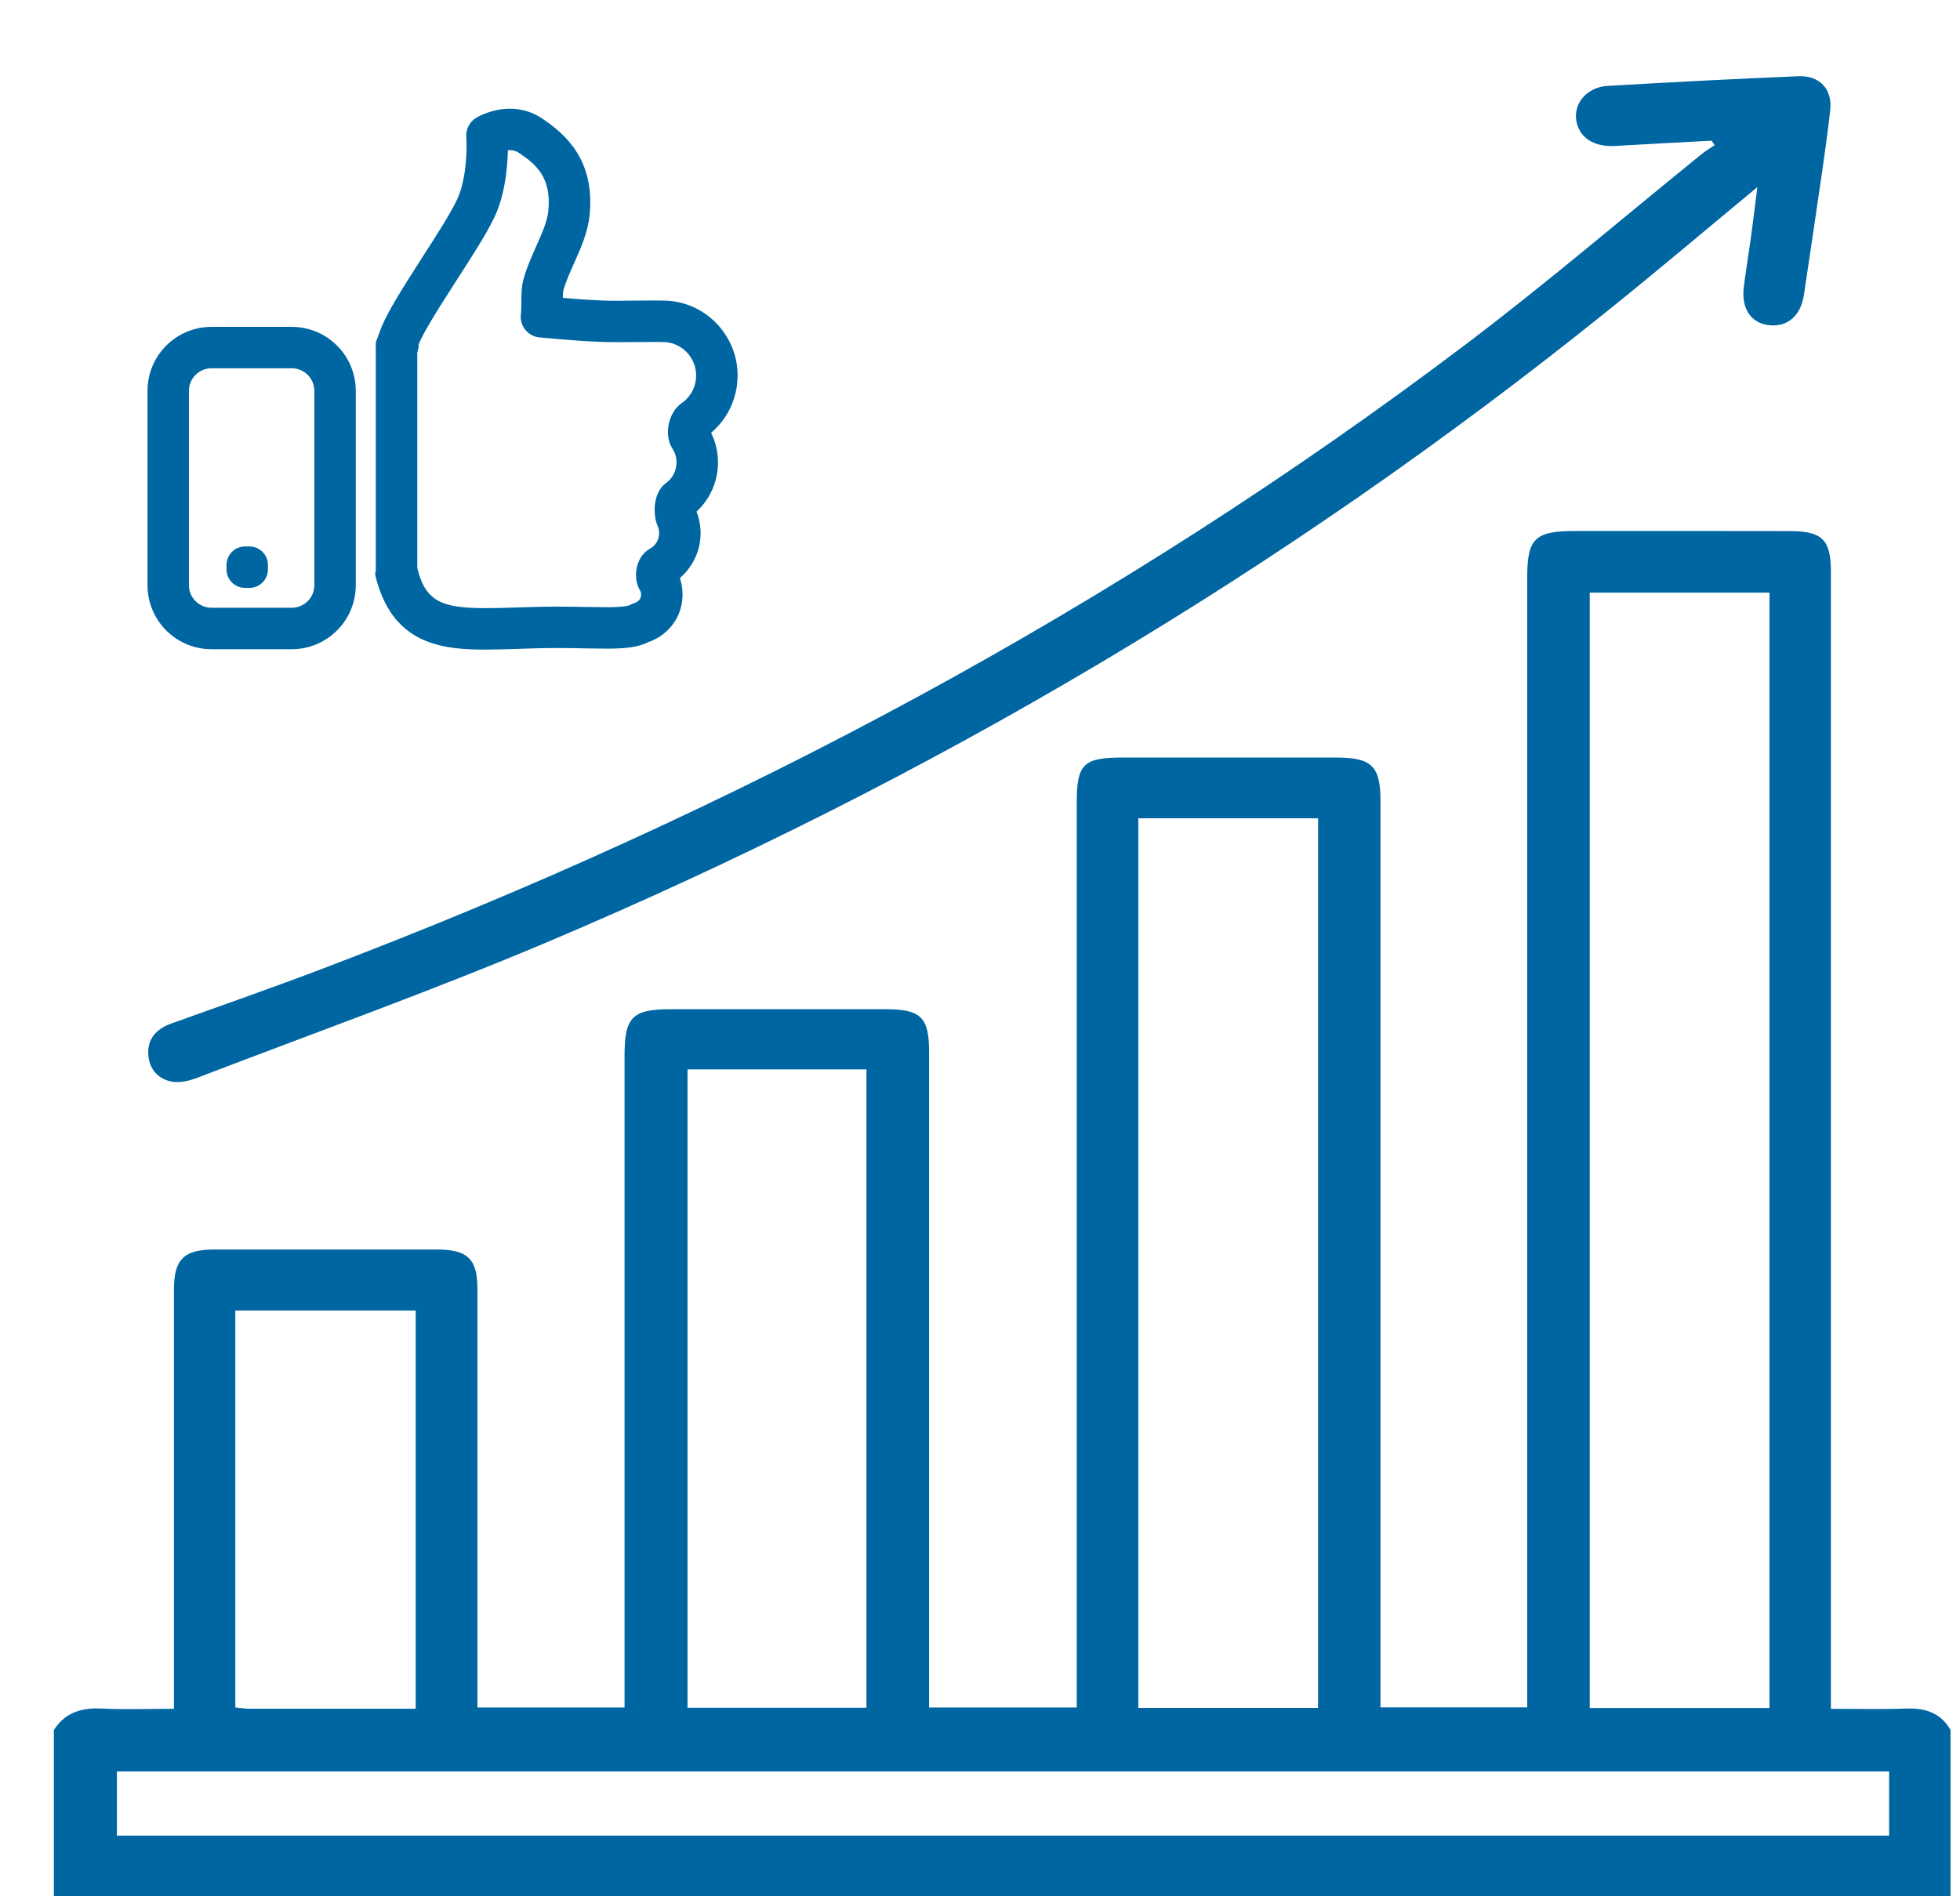
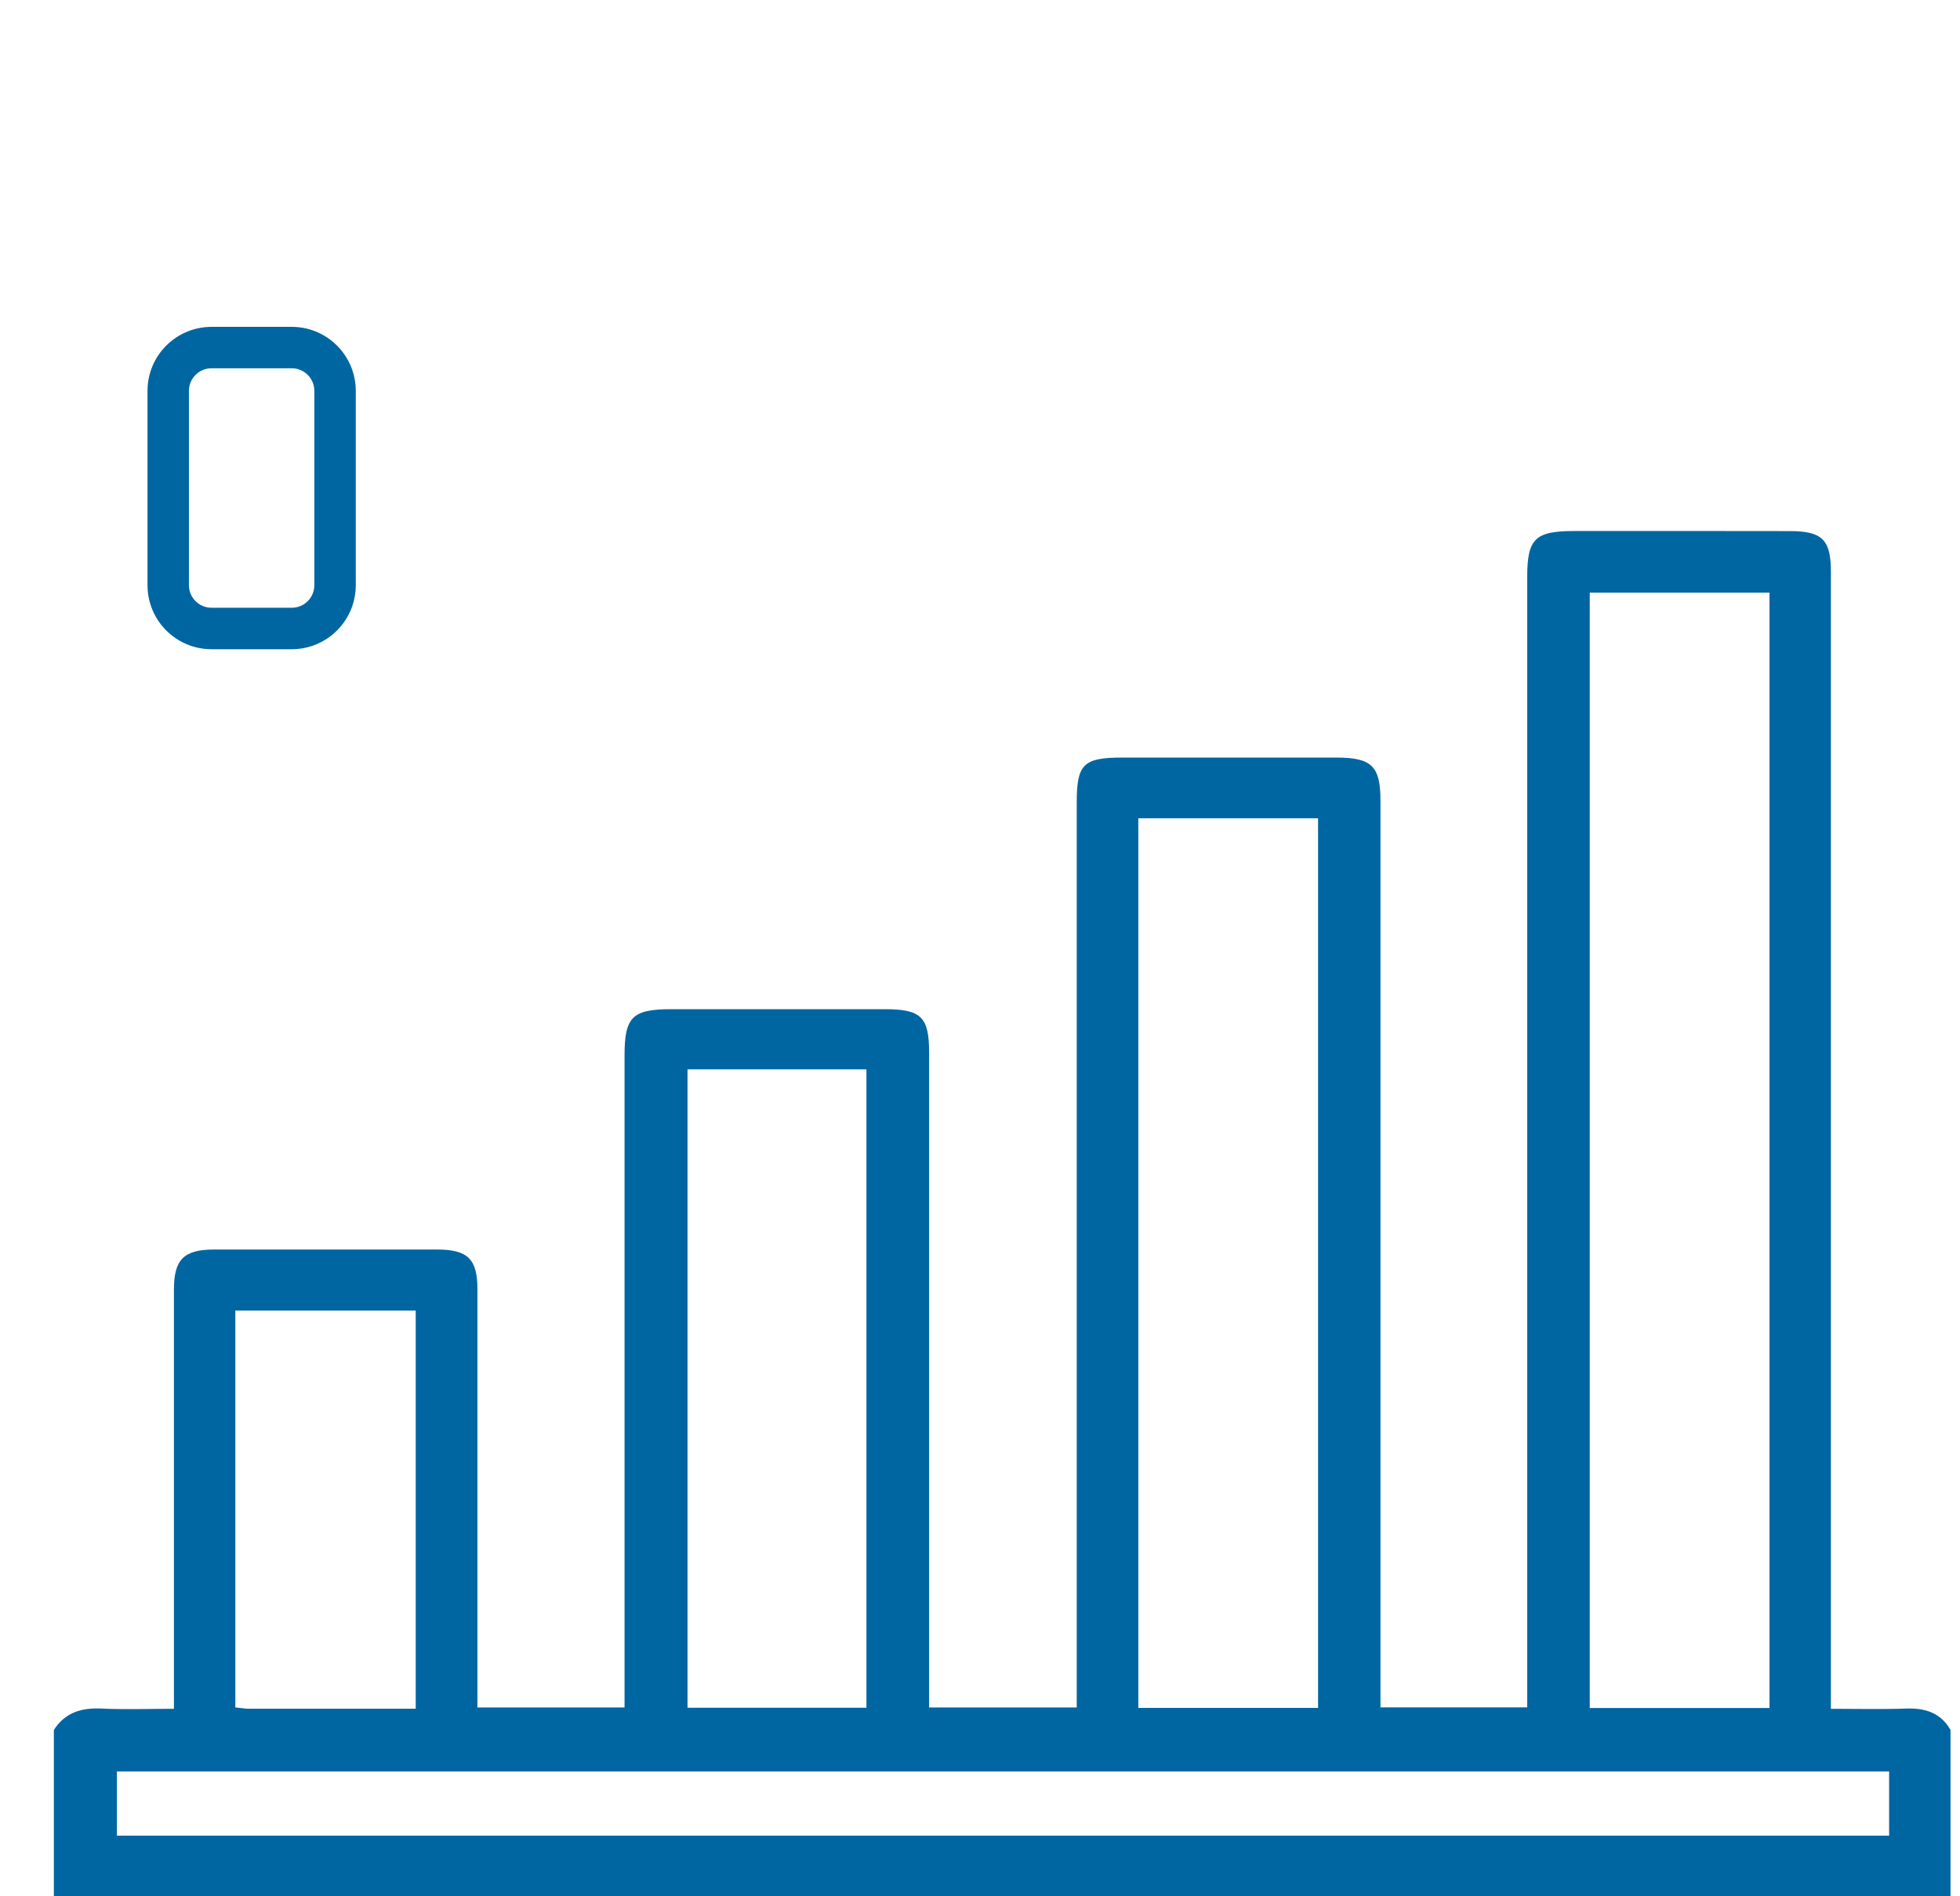
<svg xmlns="http://www.w3.org/2000/svg" width="31" height="30" viewBox="0 0 31 30" fill="none">
  <g clip-path="url(#clip0_1097_1442)">
    <path d="M0.852 27.369C1.028 27.094 1.285 27.015 1.605 27.03C1.976 27.048 2.349 27.034 2.751 27.034C2.751 26.897 2.751 26.792 2.751 26.688C2.751 24.592 2.751 22.497 2.751 20.402C2.751 19.926 2.907 19.769 3.383 19.768C4.559 19.767 5.735 19.767 6.91 19.768C7.397 19.768 7.551 19.918 7.551 20.391C7.551 22.486 7.551 24.581 7.551 26.676C7.551 26.782 7.551 26.887 7.551 27.013H9.878V26.642C9.878 23.328 9.878 20.015 9.878 16.702C9.878 16.088 10.001 15.966 10.617 15.966C11.743 15.966 12.869 15.966 13.996 15.966C14.567 15.966 14.695 16.088 14.695 16.65C14.696 19.973 14.695 23.296 14.695 26.619C14.695 26.744 14.695 26.869 14.695 27.013H17.03C17.03 26.886 17.03 26.763 17.03 26.64C17.03 21.992 17.03 17.344 17.03 12.695C17.03 12.088 17.135 11.985 17.754 11.985C18.881 11.985 20.006 11.985 21.133 11.985C21.696 11.985 21.834 12.12 21.834 12.668C21.834 17.327 21.834 21.984 21.834 26.642C21.834 26.758 21.834 26.873 21.834 27.011H24.155V26.642C24.155 20.805 24.155 14.968 24.155 9.131C24.155 8.521 24.278 8.401 24.903 8.401C26.038 8.401 27.175 8.399 28.311 8.402C28.822 8.403 28.958 8.539 28.958 9.046C28.958 14.902 28.958 20.759 28.958 26.616V27.034C29.372 27.034 29.764 27.044 30.154 27.03C30.455 27.02 30.696 27.1 30.85 27.368V30H0.852C0.852 29.123 0.852 28.246 0.852 27.368V27.369ZM27.987 27.021V9.376H25.144V27.021H27.987ZM20.847 27.02V12.946H18.004V27.02H20.847ZM29.879 28.026H1.849V29.041H29.879V28.026ZM13.704 27.017V16.918H10.874V27.017H13.704ZM6.575 27.034V20.734H3.722V27.012C3.804 27.02 3.87 27.033 3.936 27.033C4.813 27.034 5.689 27.033 6.575 27.033V27.034Z" fill="#0066A1" />
-     <path d="M27.072 2.226C26.564 2.253 26.056 2.279 25.548 2.309C25.206 2.329 24.971 2.176 24.93 1.899C24.89 1.63 25.105 1.378 25.424 1.359C26.43 1.3 27.436 1.248 28.442 1.206C28.777 1.192 28.984 1.405 28.947 1.743C28.879 2.361 28.779 2.976 28.691 3.592C28.64 3.949 28.584 4.304 28.532 4.66C28.483 4.993 28.276 5.176 27.983 5.145C27.697 5.115 27.539 4.885 27.58 4.546C27.612 4.285 27.656 4.026 27.692 3.766C27.727 3.51 27.758 3.255 27.795 2.96C26.98 3.635 26.211 4.287 25.424 4.919C20.308 9.036 14.697 12.351 8.633 14.914C6.824 15.678 4.97 16.341 3.136 17.045C3.011 17.093 2.864 17.133 2.737 17.115C2.511 17.082 2.364 16.922 2.346 16.697C2.325 16.444 2.464 16.281 2.708 16.193C3.513 15.905 4.321 15.622 5.12 15.318C11.61 12.852 17.671 9.617 23.196 5.438C24.465 4.478 25.674 3.441 26.91 2.441C26.976 2.388 27.049 2.344 27.119 2.296C27.104 2.273 27.087 2.25 27.072 2.227V2.226Z" fill="#0066A1" />
    <path d="M5.577 9.258C5.577 9.79 5.146 10.221 4.615 10.221H3.346C2.814 10.221 2.383 9.79 2.383 9.258V6.183C2.383 5.652 2.814 5.221 3.346 5.221H4.615C5.146 5.221 5.577 5.652 5.577 6.183V9.258ZM5.022 6.183C5.022 5.959 4.839 5.776 4.615 5.776H3.346C3.121 5.776 2.938 5.959 2.938 6.183V9.258C2.938 9.483 3.121 9.665 3.346 9.665H4.615C4.839 9.665 5.022 9.483 5.022 9.258V6.183Z" fill="#0066A1" stroke="#0066A1" stroke-width="0.1" />
-     <path d="M4.188 9.008C4.188 9.142 4.079 9.251 3.945 9.251H3.876C3.742 9.251 3.633 9.142 3.633 9.008V8.938C3.633 8.804 3.742 8.695 3.876 8.695H3.945C4.079 8.695 4.188 8.804 4.188 8.938V9.008Z" fill="#0066A1" stroke="#0066A1" stroke-width="0.1" />
-     <path d="M7.671 10.227C6.98 10.227 6.237 10.139 5.985 9.091C5.98 9.07 5.994 9.048 5.994 9.027V5.516C5.994 5.477 5.986 5.439 6.002 5.403L6.049 5.279C6.126 5.039 6.352 4.673 6.716 4.107C6.966 3.72 7.221 3.32 7.301 3.118C7.436 2.776 7.436 2.314 7.425 2.165C7.417 2.06 7.468 1.96 7.558 1.906C7.581 1.892 7.792 1.77 8.065 1.77C8.238 1.77 8.399 1.818 8.541 1.912C8.928 2.169 9.36 2.571 9.275 3.401C9.249 3.663 9.139 3.908 9.033 4.146C8.963 4.302 8.898 4.449 8.861 4.589C8.853 4.617 8.852 4.694 8.852 4.758C9.155 4.785 9.46 4.808 9.734 4.808C9.907 4.808 10.048 4.806 10.161 4.805C10.308 4.803 10.411 4.803 10.482 4.805C10.534 4.806 10.584 4.808 10.629 4.814C10.93 4.854 11.198 5.009 11.382 5.251C11.567 5.492 11.646 5.791 11.606 6.092C11.567 6.385 11.415 6.652 11.184 6.834C11.285 7.021 11.326 7.236 11.297 7.449C11.264 7.695 11.146 7.915 10.96 8.077C10.96 8.08 10.96 8.084 10.96 8.087C11.023 8.232 11.044 8.393 11.023 8.552C10.993 8.78 10.872 8.988 10.693 9.13C10.741 9.246 10.756 9.377 10.738 9.512C10.701 9.788 10.505 10.021 10.236 10.112C10.072 10.195 9.866 10.212 9.592 10.212C9.499 10.212 9.396 10.21 9.281 10.208C9.141 10.205 8.984 10.202 8.807 10.202C8.586 10.202 8.379 10.209 8.179 10.216C7.999 10.222 7.83 10.227 7.671 10.227ZM6.55 8.993C6.688 9.576 7 9.671 7.687 9.671C7.84 9.671 7.995 9.666 8.168 9.661C8.374 9.654 8.581 9.647 8.811 9.647C8.991 9.647 9.15 9.65 9.293 9.653C9.404 9.655 9.503 9.656 9.593 9.656C9.673 9.656 9.916 9.656 9.989 9.615C10.008 9.604 10.028 9.595 10.048 9.589C10.108 9.571 10.177 9.517 10.188 9.438C10.192 9.406 10.192 9.359 10.169 9.321C10.109 9.224 10.093 9.092 10.126 8.968C10.155 8.859 10.218 8.771 10.306 8.723C10.398 8.671 10.459 8.582 10.472 8.479C10.481 8.417 10.472 8.355 10.447 8.301C10.384 8.162 10.368 7.826 10.563 7.682C10.665 7.608 10.73 7.499 10.746 7.375C10.761 7.267 10.736 7.158 10.676 7.067C10.554 6.88 10.621 6.549 10.806 6.422C10.943 6.329 11.034 6.182 11.055 6.019C11.076 5.865 11.035 5.712 10.941 5.588C10.846 5.465 10.709 5.385 10.555 5.365C10.53 5.361 10.505 5.361 10.481 5.361C10.478 5.361 10.465 5.361 10.461 5.361C10.396 5.358 10.3 5.359 10.167 5.361C10.052 5.362 9.909 5.363 9.734 5.363C9.381 5.363 8.996 5.329 8.624 5.296L8.539 5.289C8.465 5.282 8.396 5.246 8.349 5.188C8.301 5.13 8.279 5.056 8.288 4.981C8.295 4.911 8.296 4.835 8.296 4.762C8.297 4.65 8.298 4.544 8.324 4.447C8.372 4.264 8.45 4.089 8.525 3.92C8.617 3.713 8.705 3.518 8.722 3.344C8.779 2.787 8.512 2.56 8.233 2.375C8.16 2.326 8.065 2.317 7.983 2.333C7.981 2.571 7.954 2.971 7.815 3.322C7.716 3.574 7.455 3.979 7.179 4.408C6.931 4.794 6.621 5.275 6.567 5.456C6.564 5.467 6.576 5.478 6.571 5.489L6.55 5.575V8.993Z" fill="#0066A1" stroke="#0066A1" stroke-width="0.1" />
  </g>
  <defs>
    <clipPath id="clip0_1097_1442">
      <rect width="30" height="30" fill="white" transform="translate(0.852)" />
    </clipPath>
  </defs>
</svg>